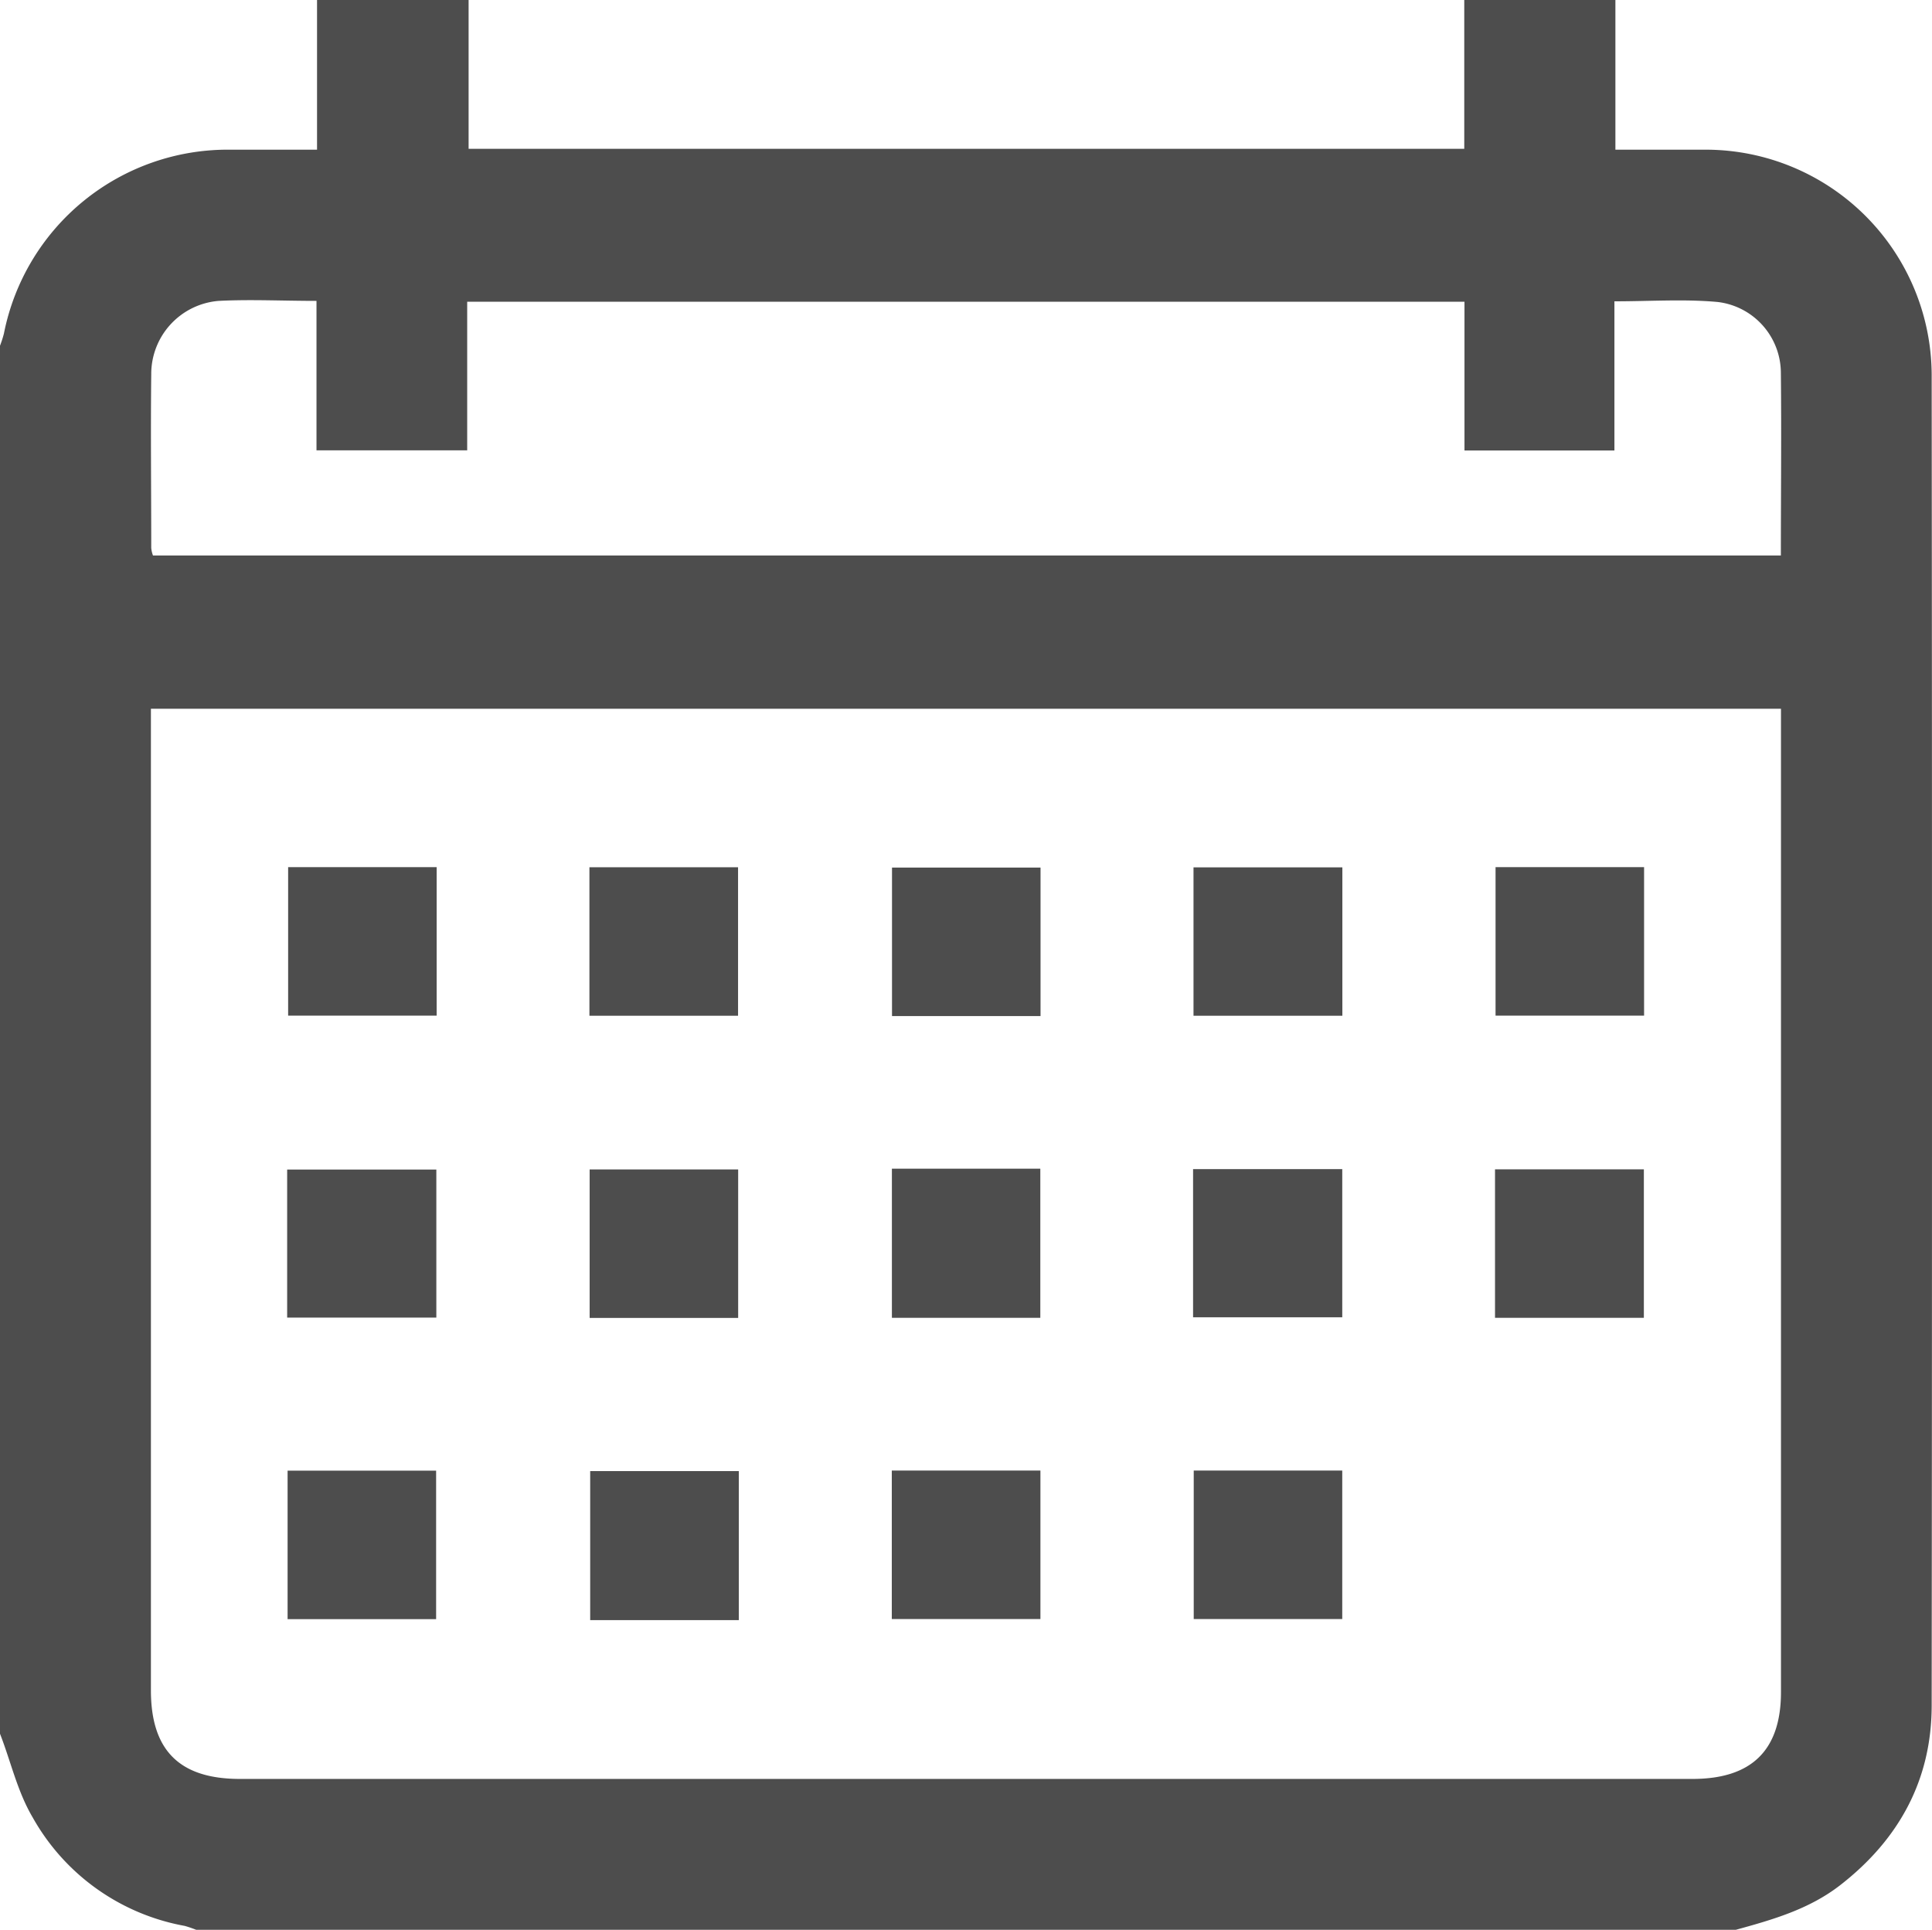
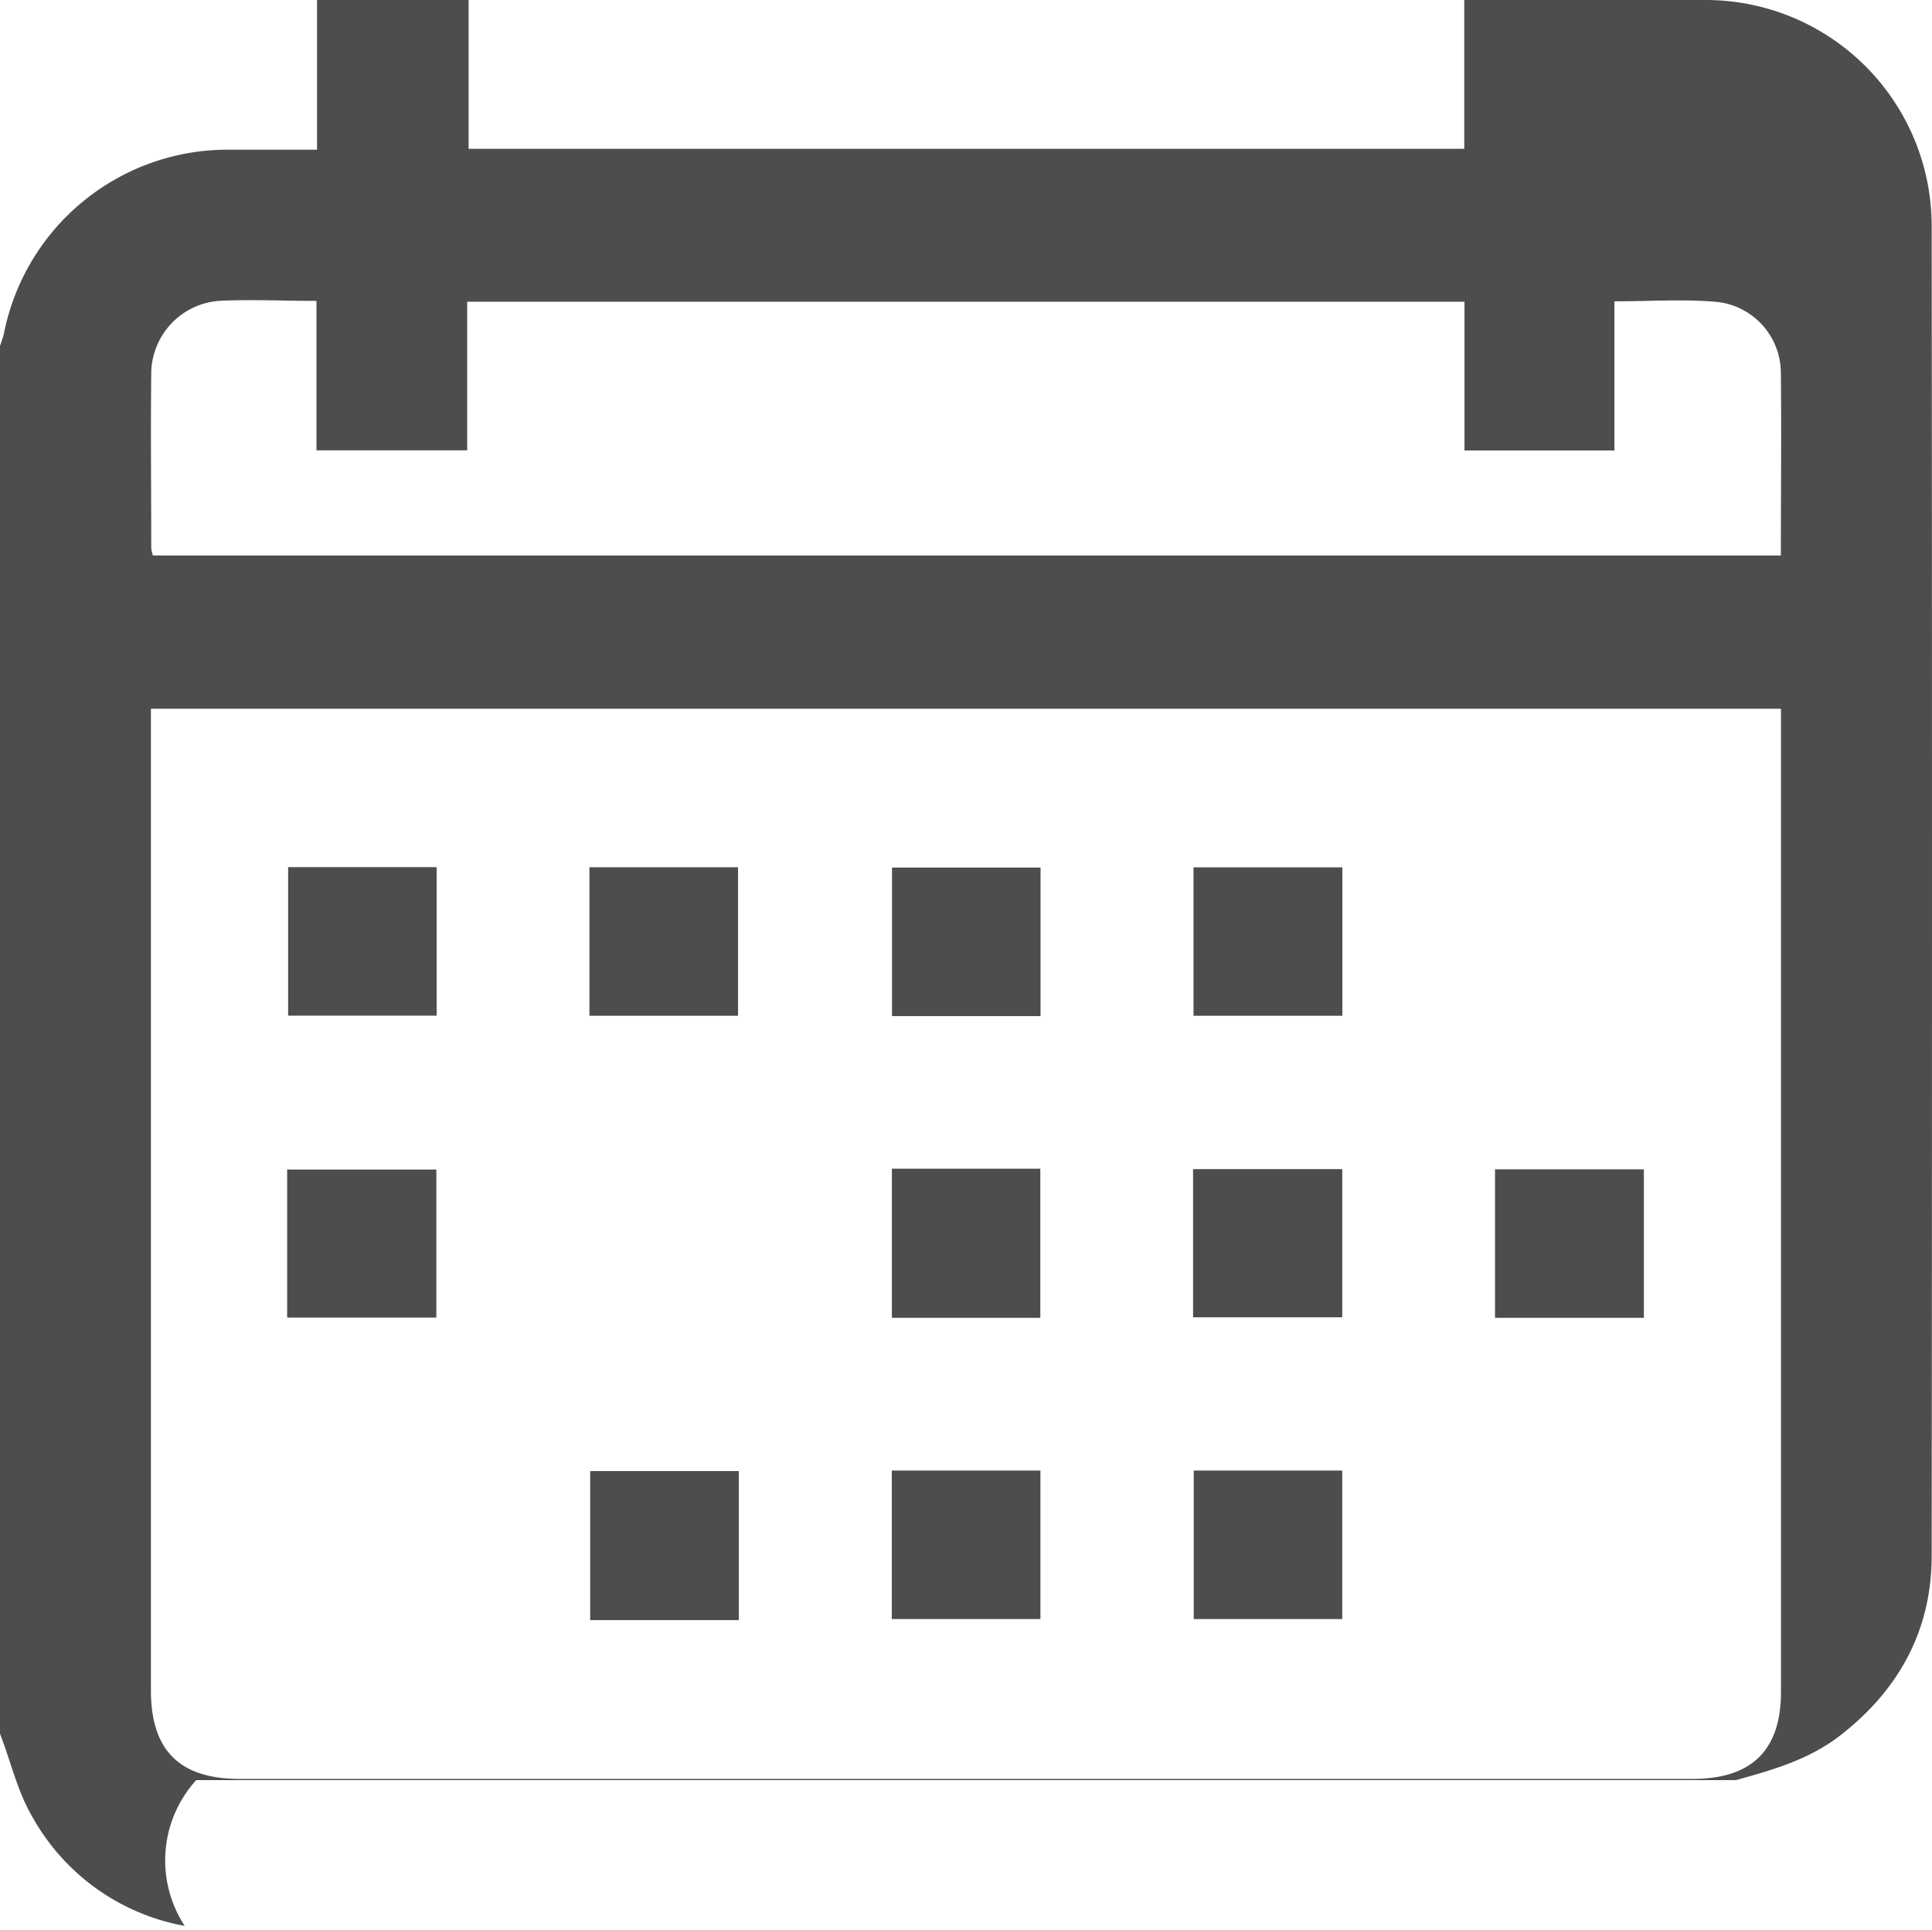
<svg xmlns="http://www.w3.org/2000/svg" viewBox="0 0 177.82 177.66">
  <defs>
    <style>.cls-1{fill:#4d4d4d;}</style>
  </defs>
  <title>livraison</title>
  <g id="Calque_2" data-name="Calque 2">
    <g id="Calque_1-2" data-name="Calque 1">
-       <path class="cls-1" d="M0,159.61V31.83a10.45,10.45,0,0,0,.36-1.12A21,21,0,0,1,21.18,13.78h8V0H43.13V13.7h91.64V0h13.91V13.78c2.89,0,5.65,0,8.42,0a20.81,20.81,0,0,1,20.69,20.68q.06,61.28,0,122.54c0,6.84-3,12.34-8.42,16.55-2.86,2.22-6.22,3.18-9.61,4.11H18.06A11,11,0,0,0,17,177.3a20.16,20.16,0,0,1-14-10C1.59,164.91,1,162.17,0,159.61ZM13.89,65.25v90.36c0,5.54,2.64,8.16,8.19,8.16h133.7c5.45,0,8.14-2.65,8.14-8V65.25Zm120.9-37.47H43V41.46H29.13V27.7c-3.13,0-6.08-.15-9,0a6.75,6.75,0,0,0-6.21,6.75c-.06,5.33,0,10.65,0,16a2.7,2.7,0,0,0,.16.69H163.91c0-5.69.06-11.24,0-16.79a6.59,6.59,0,0,0-5.83-6.55c-3.08-.28-6.2-.06-9.49-.06V41.47H134.79Z" />
+       <path class="cls-1" d="M0,159.61V31.83a10.45,10.45,0,0,0,.36-1.12A21,21,0,0,1,21.18,13.78h8V0H43.13V13.7h91.64V0h13.91c2.89,0,5.65,0,8.42,0a20.81,20.81,0,0,1,20.69,20.68q.06,61.28,0,122.54c0,6.84-3,12.34-8.42,16.55-2.86,2.22-6.22,3.18-9.61,4.11H18.06A11,11,0,0,0,17,177.3a20.16,20.16,0,0,1-14-10C1.59,164.91,1,162.17,0,159.61ZM13.89,65.25v90.36c0,5.54,2.64,8.16,8.19,8.16h133.7c5.45,0,8.14-2.65,8.14-8V65.25Zm120.9-37.47H43V41.46H29.13V27.7c-3.13,0-6.08-.15-9,0a6.75,6.75,0,0,0-6.21,6.75c-.06,5.33,0,10.65,0,16a2.7,2.7,0,0,0,.16.69H163.91c0-5.69.06-11.24,0-16.79a6.59,6.59,0,0,0-5.83-6.55c-3.08-.28-6.2-.06-9.49-.06V41.47H134.79Z" />
      <path class="cls-1" d="M26.52,79.83H40.19V93.5H26.52Z" />
      <path class="cls-1" d="M54.25,93.51V79.84H67.93V93.51Z" />
      <path class="cls-1" d="M95.77,79.87V93.54H82.1V79.87Z" />
      <path class="cls-1" d="M123.55,79.85V93.51h-13.7V79.85Z" />
-       <path class="cls-1" d="M137.65,79.83h13.67V93.5H137.65Z" />
      <path class="cls-1" d="M26.43,121.3V107.67H40.16V121.3Z" />
-       <path class="cls-1" d="M67.94,121.33H54.27V107.66H67.94Z" />
      <path class="cls-1" d="M82.09,107.59H95.75v13.73H82.09Z" />
      <path class="cls-1" d="M109.81,121.27V107.63h13.73v13.64Z" />
      <path class="cls-1" d="M137.6,121.32V107.65h13.7v13.67Z" />
-       <path class="cls-1" d="M26.47,149.06V135.39H40.14v13.67Z" />
      <path class="cls-1" d="M68,149.15H54.32V135.43H68Z" />
      <path class="cls-1" d="M82.08,135.38H95.76v13.67H82.08Z" />
      <path class="cls-1" d="M109.87,135.38h13.67v13.67H109.87Z" />
    </g>
  </g>
</svg>